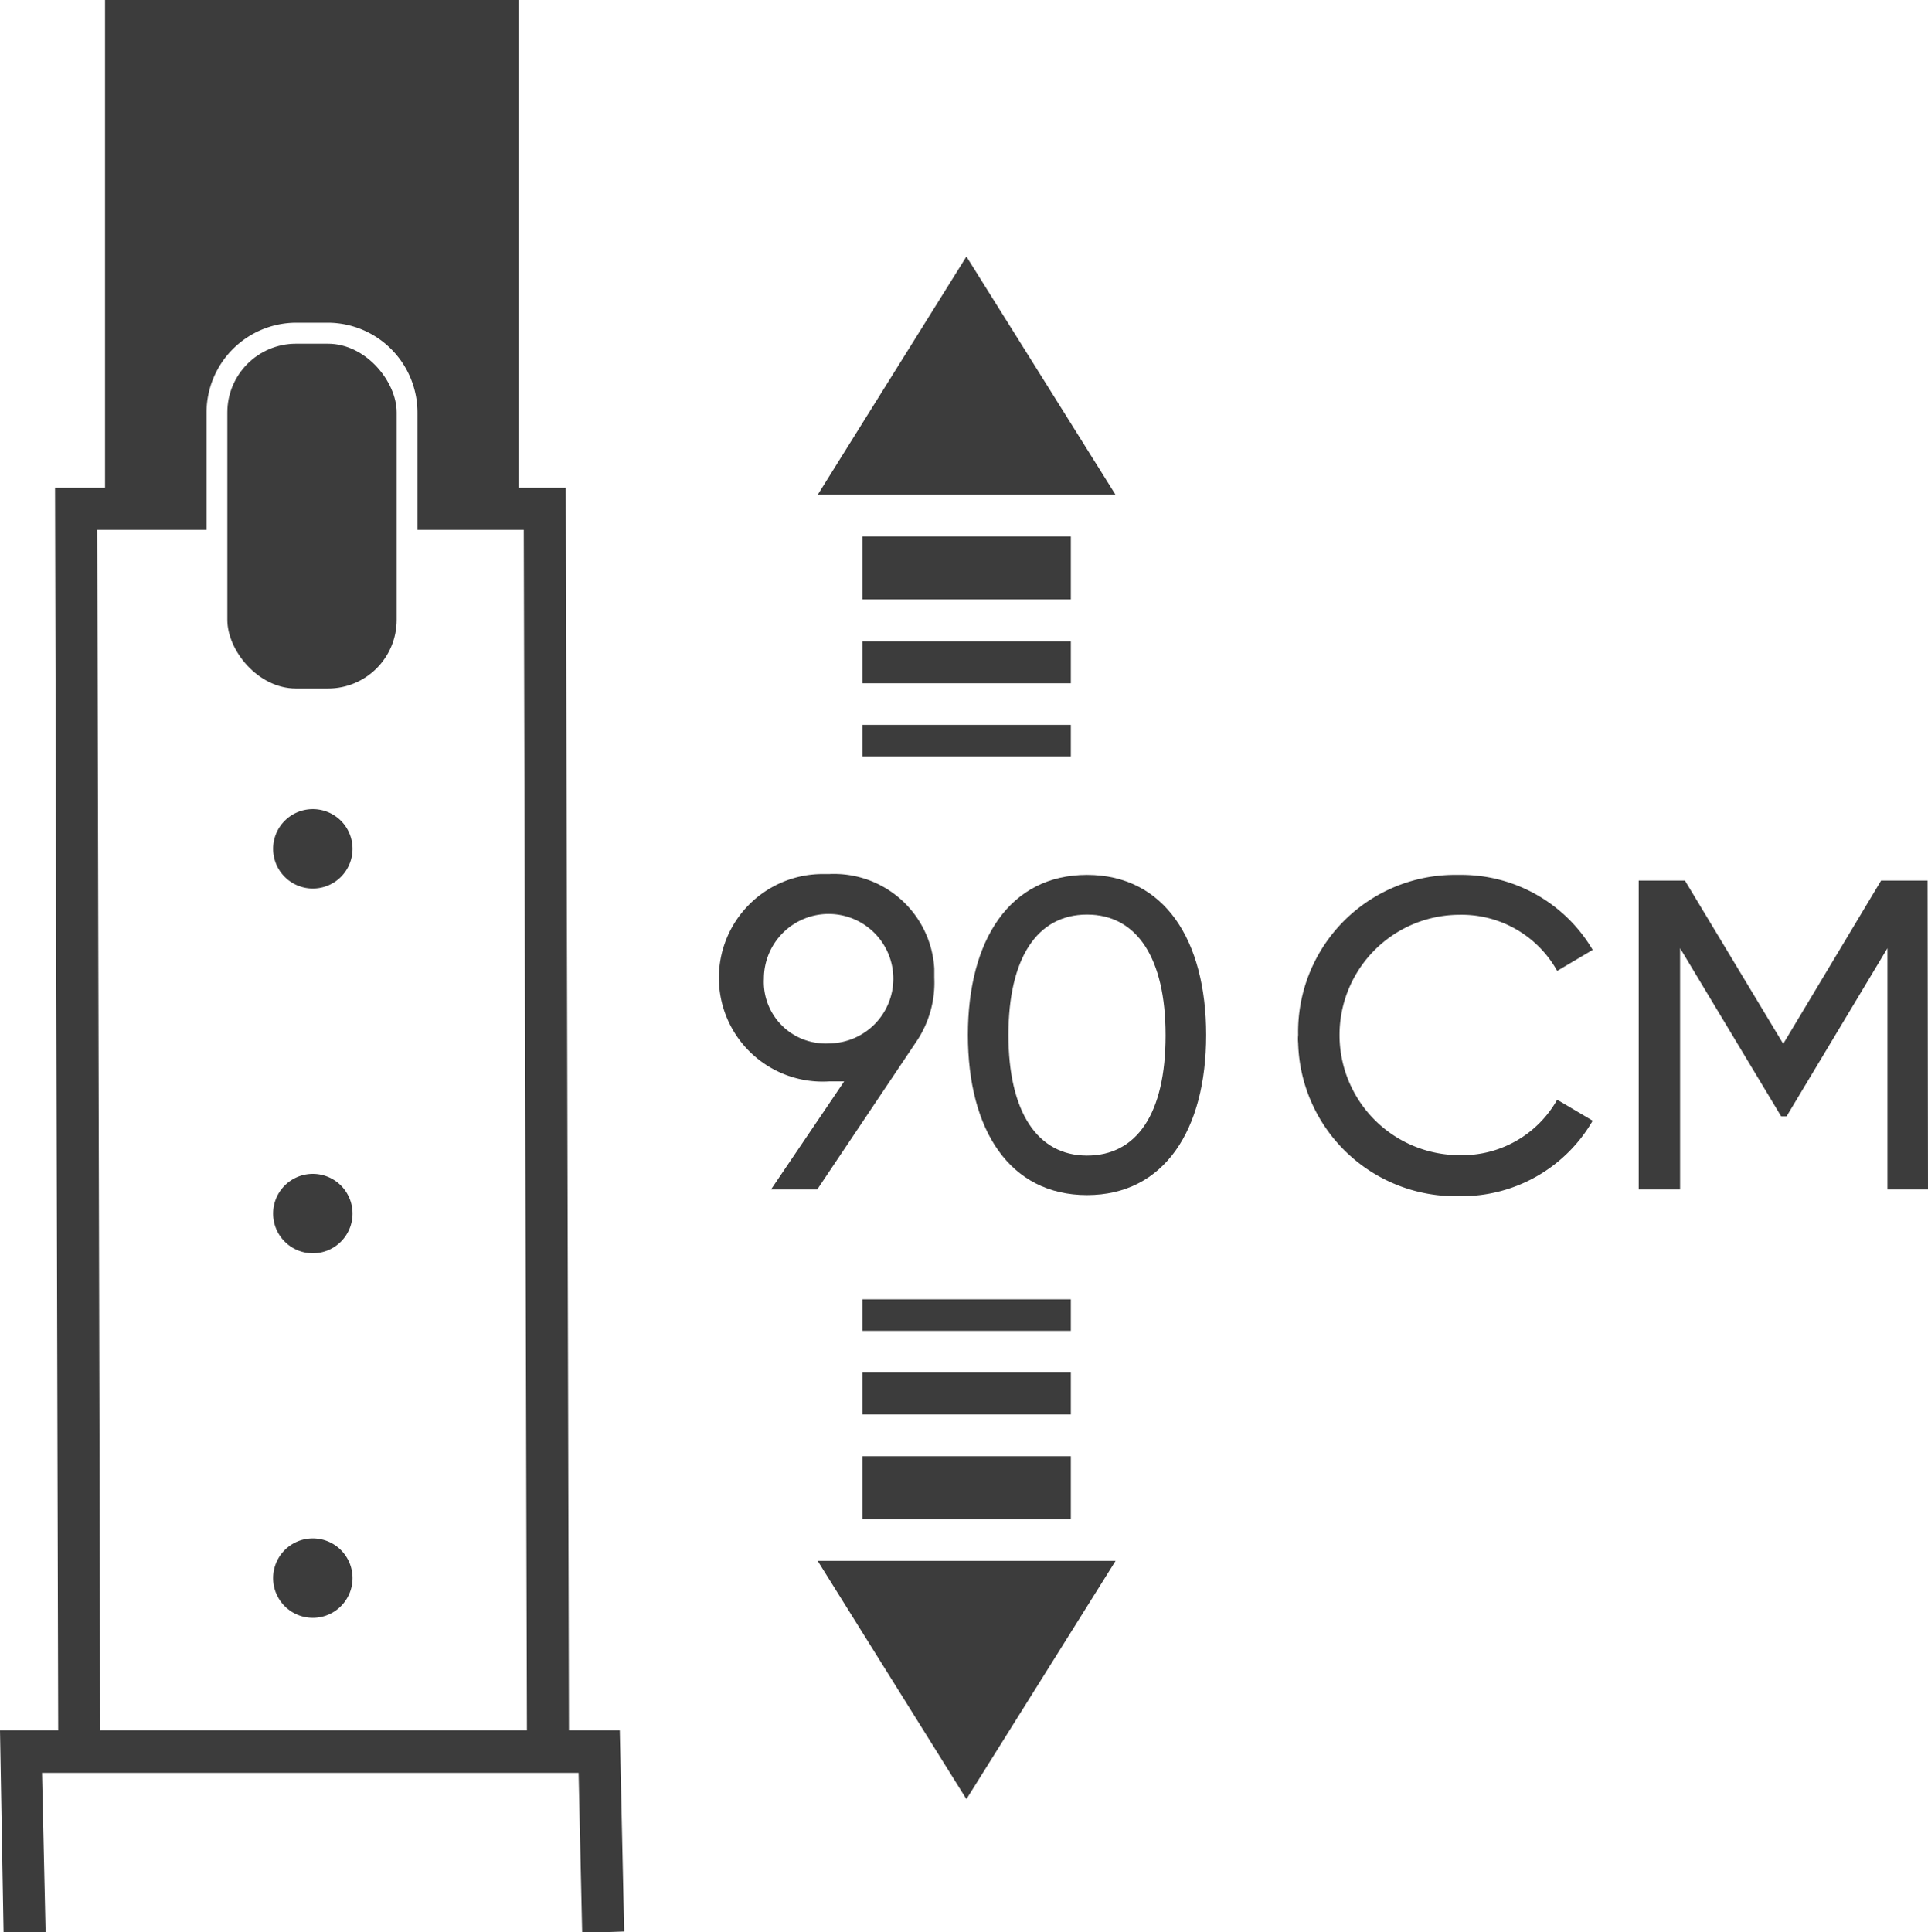
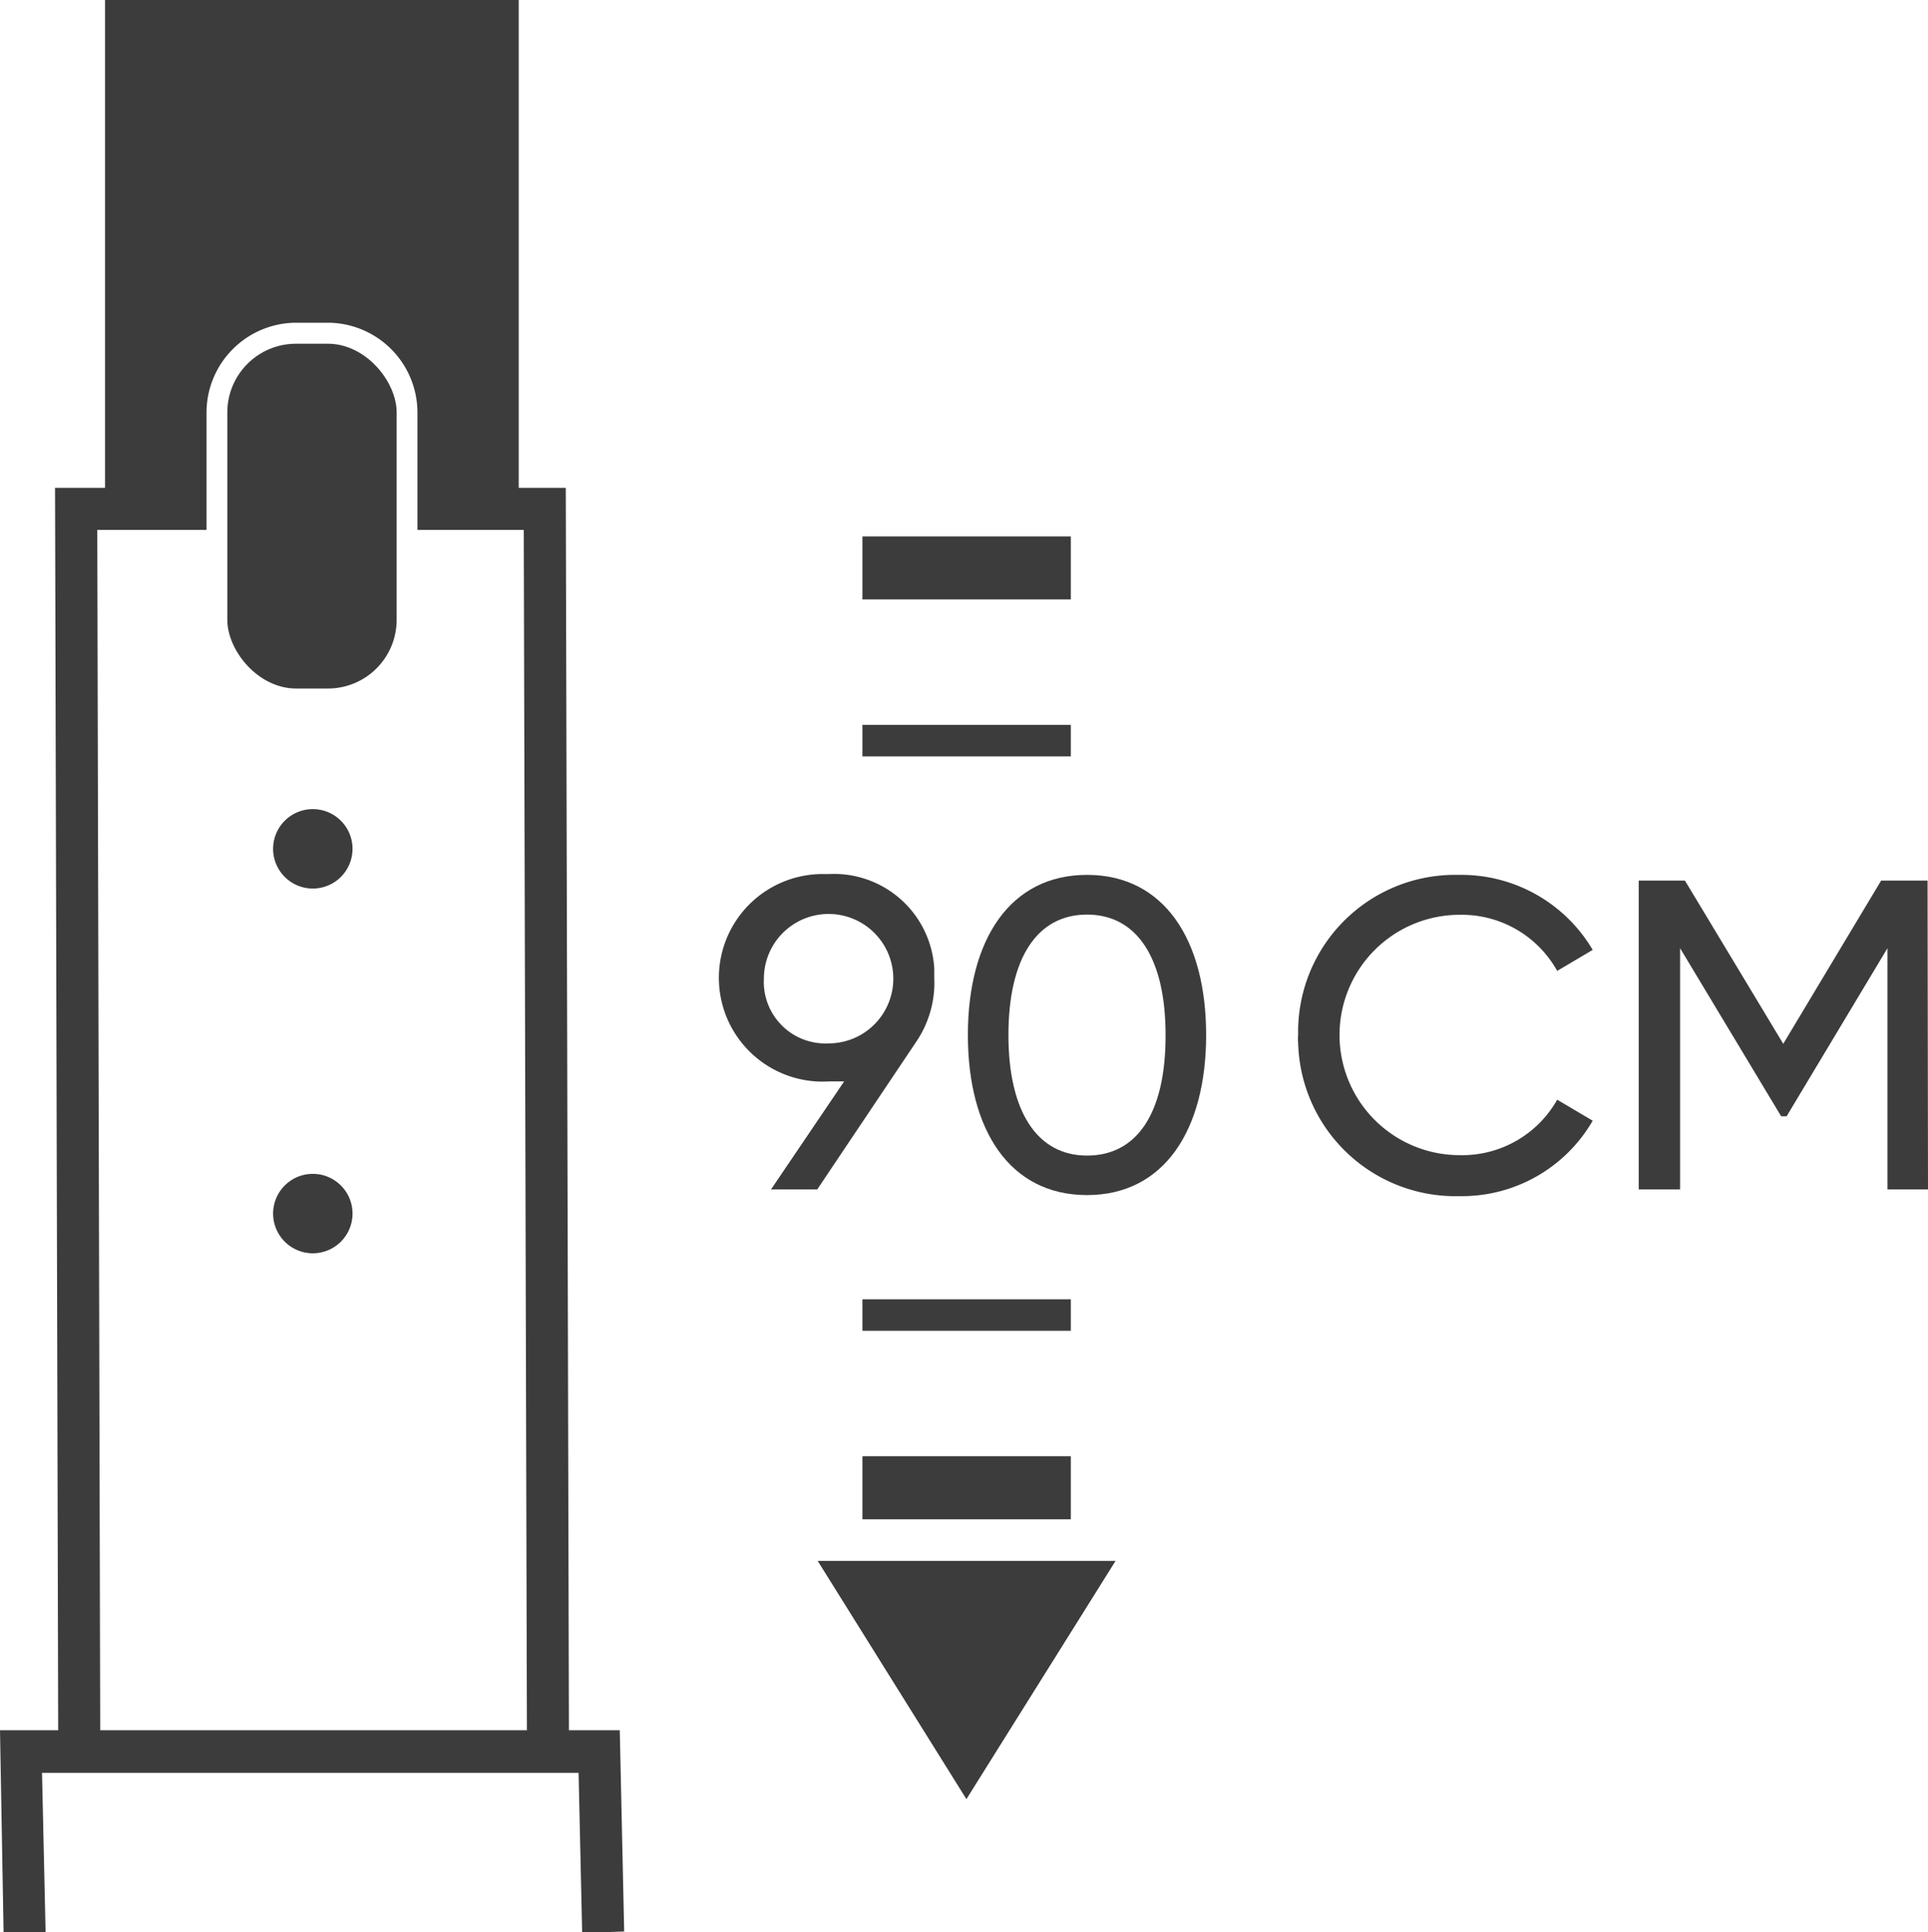
<svg xmlns="http://www.w3.org/2000/svg" viewBox="0 0 91.77 91.97">
  <defs>
    <style>.cls-1{fill:#3c3c3c;}</style>
  </defs>
  <g id="Ebene_2" data-name="Ebene 2">
    <g id="Ebene_9" data-name="Ebene 9">
      <g id="Gruppe_1201" data-name="Gruppe 1201">
        <g id="Gruppe_1186" data-name="Gruppe 1186">
          <path id="Pfad_1237" data-name="Pfad 1237" class="cls-1" d="M27.71,92l-.17-7.62H2l.17,7.58-2,0L0,82.35H29.5l.21,9.58Z" />
        </g>
        <g id="Gruppe_1187" data-name="Gruppe 1187">
          <path id="Pfad_1238" data-name="Pfad 1238" class="cls-1" d="M26.93,23.22H24.69V0H5V23.22H2.62l.15,59.24h2L4.63,25.22h5.2V19.64a4.28,4.28,0,0,1,4.27-4.28h1.51a4.28,4.28,0,0,1,4.26,4.28v5.58h5.06l.15,57.24h2Z" />
        </g>
        <g id="Gruppe_1188" data-name="Gruppe 1188">
          <path id="Pfad_1239" data-name="Pfad 1239" class="cls-1" d="M14.88,59.65A1.89,1.89,0,1,0,13,57.79a1.89,1.89,0,0,0,1.91,1.86h0" />
        </g>
        <g id="Gruppe_1189" data-name="Gruppe 1189">
          <path id="Pfad_1240" data-name="Pfad 1240" class="cls-1" d="M14.88,42.29A1.89,1.89,0,1,0,13,40.44a1.89,1.89,0,0,0,1.91,1.85h0" />
        </g>
        <g id="Gruppe_1190" data-name="Gruppe 1190">
-           <path id="Pfad_1241" data-name="Pfad 1241" class="cls-1" d="M14.88,77A1.89,1.89,0,1,0,13,75.15,1.89,1.89,0,0,0,14.88,77h0" />
-         </g>
+           </g>
        <g id="Gruppe_1191" data-name="Gruppe 1191">
          <path id="Pfad_1242" data-name="Pfad 1242" class="cls-1" d="M43.64,49.54h0l-4.74,7.07h-2.2l3.48-5.14c-.23,0-.46,0-.71,0a4.94,4.94,0,1,1-.28-9.87h.28a4.78,4.78,0,0,1,5,4.5c0,.15,0,.29,0,.44A5,5,0,0,1,43.64,49.54Zm-4.16.12a3.08,3.08,0,1,0-3.12-3.08,2.93,2.93,0,0,0,2.78,3.08A1.93,1.93,0,0,0,39.48,49.66Z" />
          <path id="Pfad_1243" data-name="Pfad 1243" class="cls-1" d="M46.07,49.26c0-4.53,2-7.62,5.67-7.62s5.67,3.09,5.67,7.62-2,7.62-5.67,7.62S46.07,53.8,46.07,49.26Zm9.41,0c0-3.65-1.36-5.73-3.74-5.73S48,45.61,48,49.26,49.37,55,51.74,55s3.74-2,3.74-5.71Z" />
        </g>
        <g id="Gruppe_1192" data-name="Gruppe 1192">
          <path id="Pfad_1244" data-name="Pfad 1244" class="cls-1" d="M61.79,49.26a7.47,7.47,0,0,1,7.33-7.62h.35a7.26,7.26,0,0,1,6.34,3.57l-1.69,1a5.2,5.2,0,0,0-4.64-2.67,5.72,5.72,0,1,0,0,11.44h0a5.19,5.19,0,0,0,4.64-2.64l1.69,1a7.19,7.19,0,0,1-6.34,3.59,7.49,7.49,0,0,1-7.68-7.29A1.82,1.82,0,0,1,61.79,49.26Z" />
          <path id="Pfad_1245" data-name="Pfad 1245" class="cls-1" d="M91.77,56.61H89.84V45.13l-4.8,8h-.26l-4.81-8V56.61H78V41.91h2.2l4.68,7.77,4.66-7.77h2.21Z" />
        </g>
        <g id="Gruppe_1193" data-name="Gruppe 1193">
-           <path id="Pfad_1246" data-name="Pfad 1246" class="cls-1" d="M38.92,23.55H53.1L46,12.21Z" />
+           <path id="Pfad_1246" data-name="Pfad 1246" class="cls-1" d="M38.92,23.55H53.1Z" />
        </g>
        <g id="Gruppe_1194" data-name="Gruppe 1194">
          <rect id="Rechteck_151" data-name="Rechteck 151" class="cls-1" x="41.05" y="25.53" width="9.92" height="3" />
        </g>
        <g id="Gruppe_1195" data-name="Gruppe 1195">
-           <rect id="Rechteck_152" data-name="Rechteck 152" class="cls-1" x="41.05" y="30.52" width="9.92" height="2" />
-         </g>
+           </g>
        <g id="Gruppe_1196" data-name="Gruppe 1196">
          <rect id="Rechteck_153" data-name="Rechteck 153" class="cls-1" x="41.05" y="34.5" width="9.92" height="1.5" />
        </g>
        <g id="Gruppe_1197" data-name="Gruppe 1197">
          <path id="Pfad_1247" data-name="Pfad 1247" class="cls-1" d="M53.1,74.29H38.92L46,85.63Z" />
        </g>
        <g id="Gruppe_1198" data-name="Gruppe 1198">
          <rect id="Rechteck_154" data-name="Rechteck 154" class="cls-1" x="41.05" y="69.31" width="9.92" height="3" />
        </g>
        <g id="Gruppe_1199" data-name="Gruppe 1199">
-           <rect id="Rechteck_155" data-name="Rechteck 155" class="cls-1" x="41.05" y="65.32" width="9.92" height="2" />
-         </g>
+           </g>
        <g id="Gruppe_1200" data-name="Gruppe 1200">
          <rect id="Rechteck_156" data-name="Rechteck 156" class="cls-1" x="41.05" y="61.84" width="9.92" height="1.5" />
        </g>
        <rect id="Rechteck_157" data-name="Rechteck 157" class="cls-1" x="10.82" y="16.36" width="8.06" height="16.41" rx="3.27" />
      </g>
    </g>
  </g>
</svg>